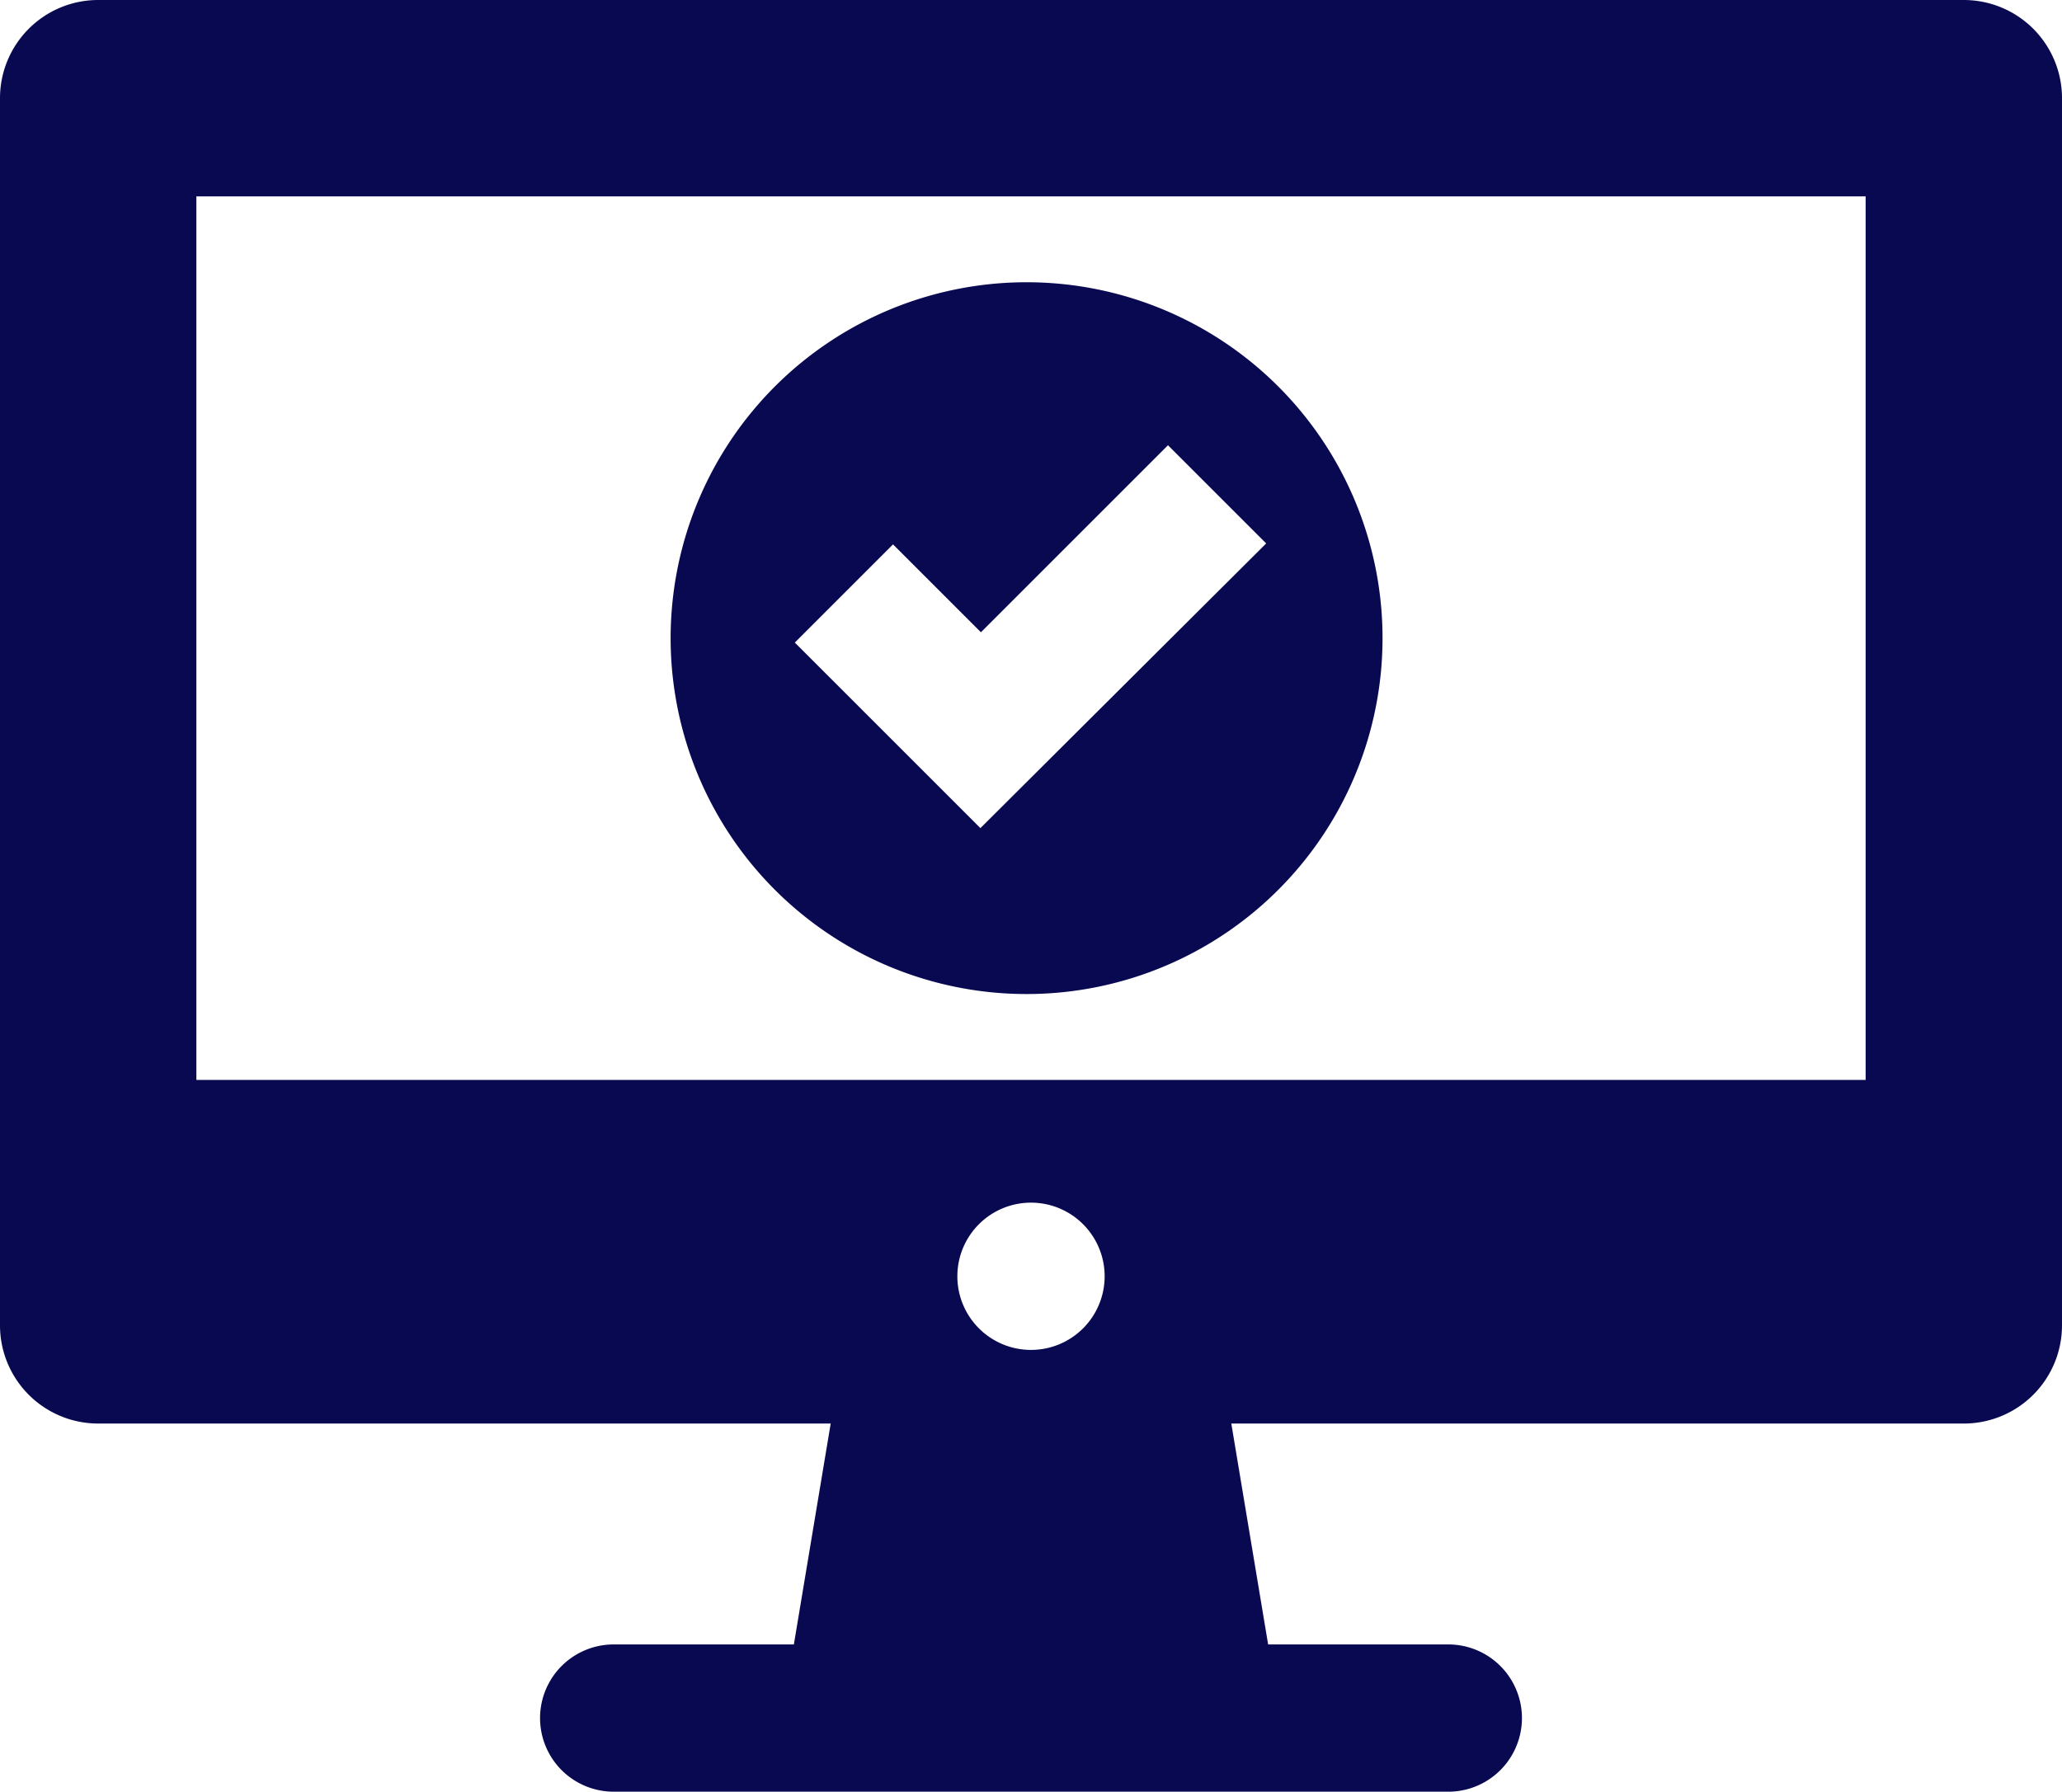
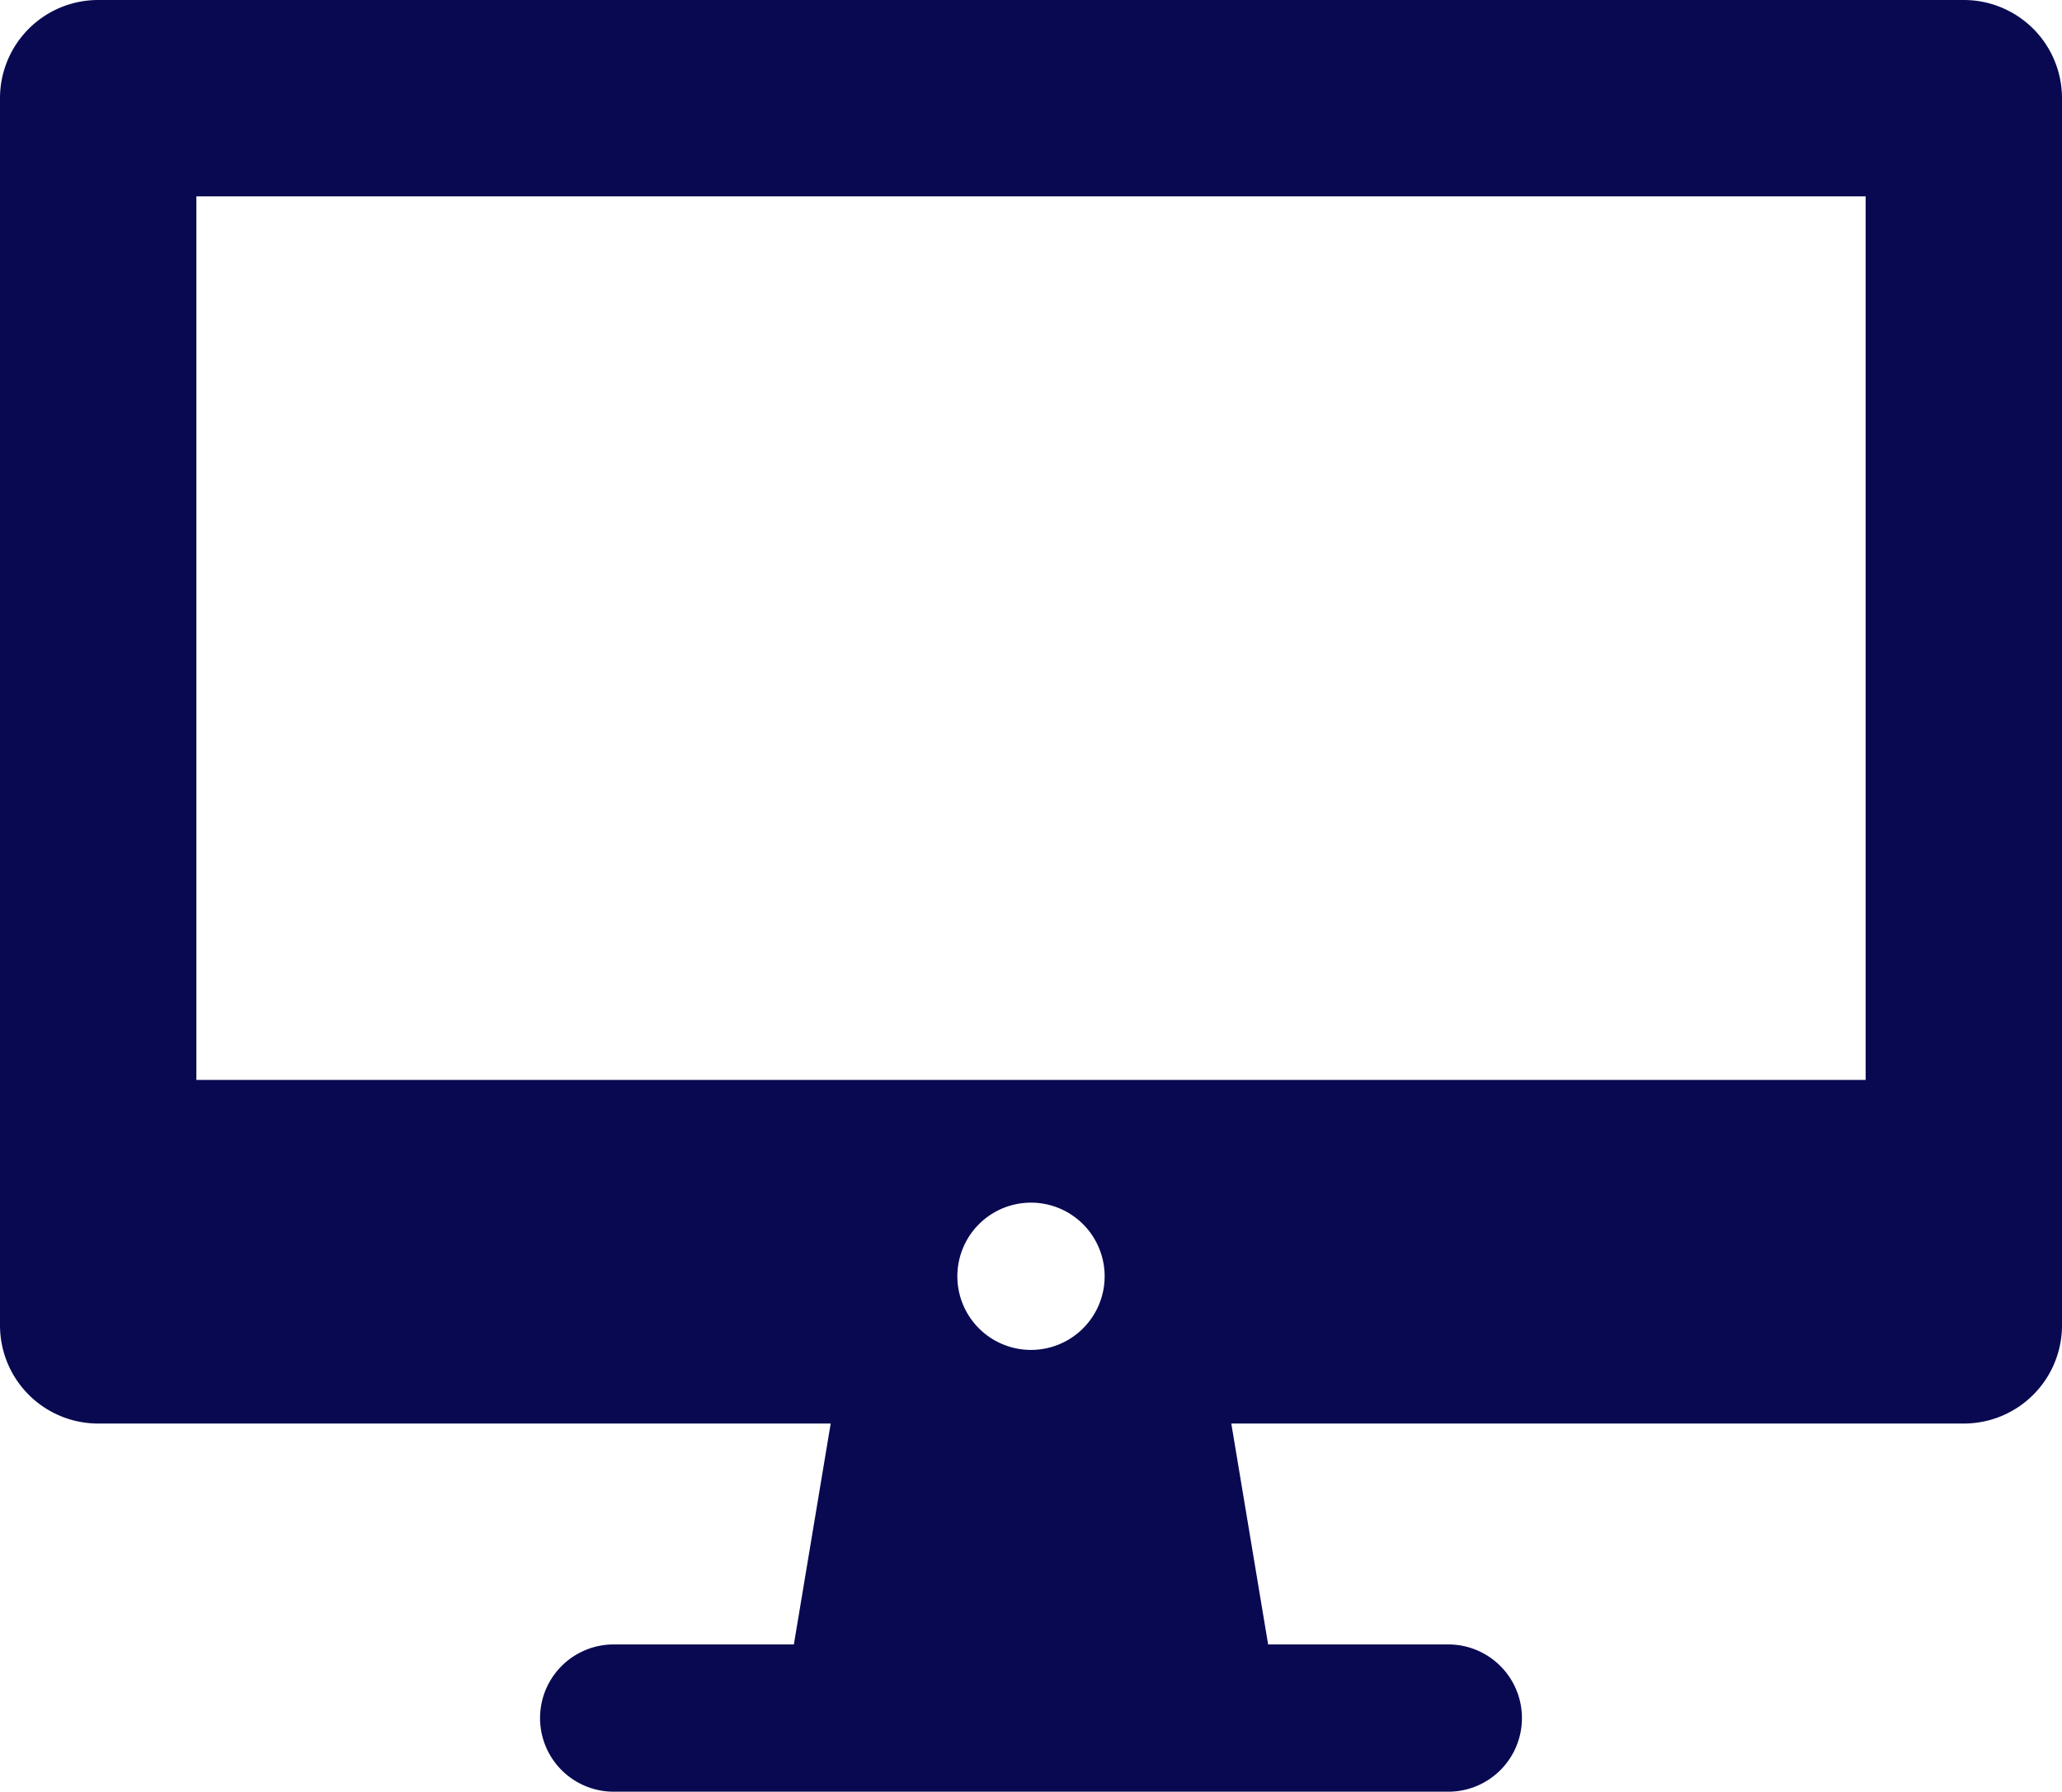
<svg xmlns="http://www.w3.org/2000/svg" id="icons" width="56" height="48.667" viewBox="0 0 56 48.667">
-   <path id="Path_193" data-name="Path 193" d="M26.907,12a9.667,9.667,0,1,0,9.587,9.653A9.667,9.667,0,0,0,26.907,12ZM25.573,26.827l-5.04-5.04L23.2,19.12l2.387,2.387,5.08-5.08,2.667,2.667Z" transform="translate(1.053 -4.333)" fill="#090952" />
  <path id="Path_194" data-name="Path 194" d="M56.833,6.25H6.167A2.667,2.667,0,0,0,3.5,8.917V42.25a2.667,2.667,0,0,0,2.667,2.667H26.06l-1,6H20.167a2,2,0,0,0,0,4H42.833a2,2,0,0,0,0-4H37.94l-1-6H56.833A2.667,2.667,0,0,0,59.5,42.25V8.917A2.667,2.667,0,0,0,56.833,6.25ZM31.5,42.917a2,2,0,1,1,2-2A2,2,0,0,1,31.5,42.917Zm22.667-7.333H8.833v-24H54.167Z" transform="translate(-3.5 -6.25)" fill="#090952" />
</svg>